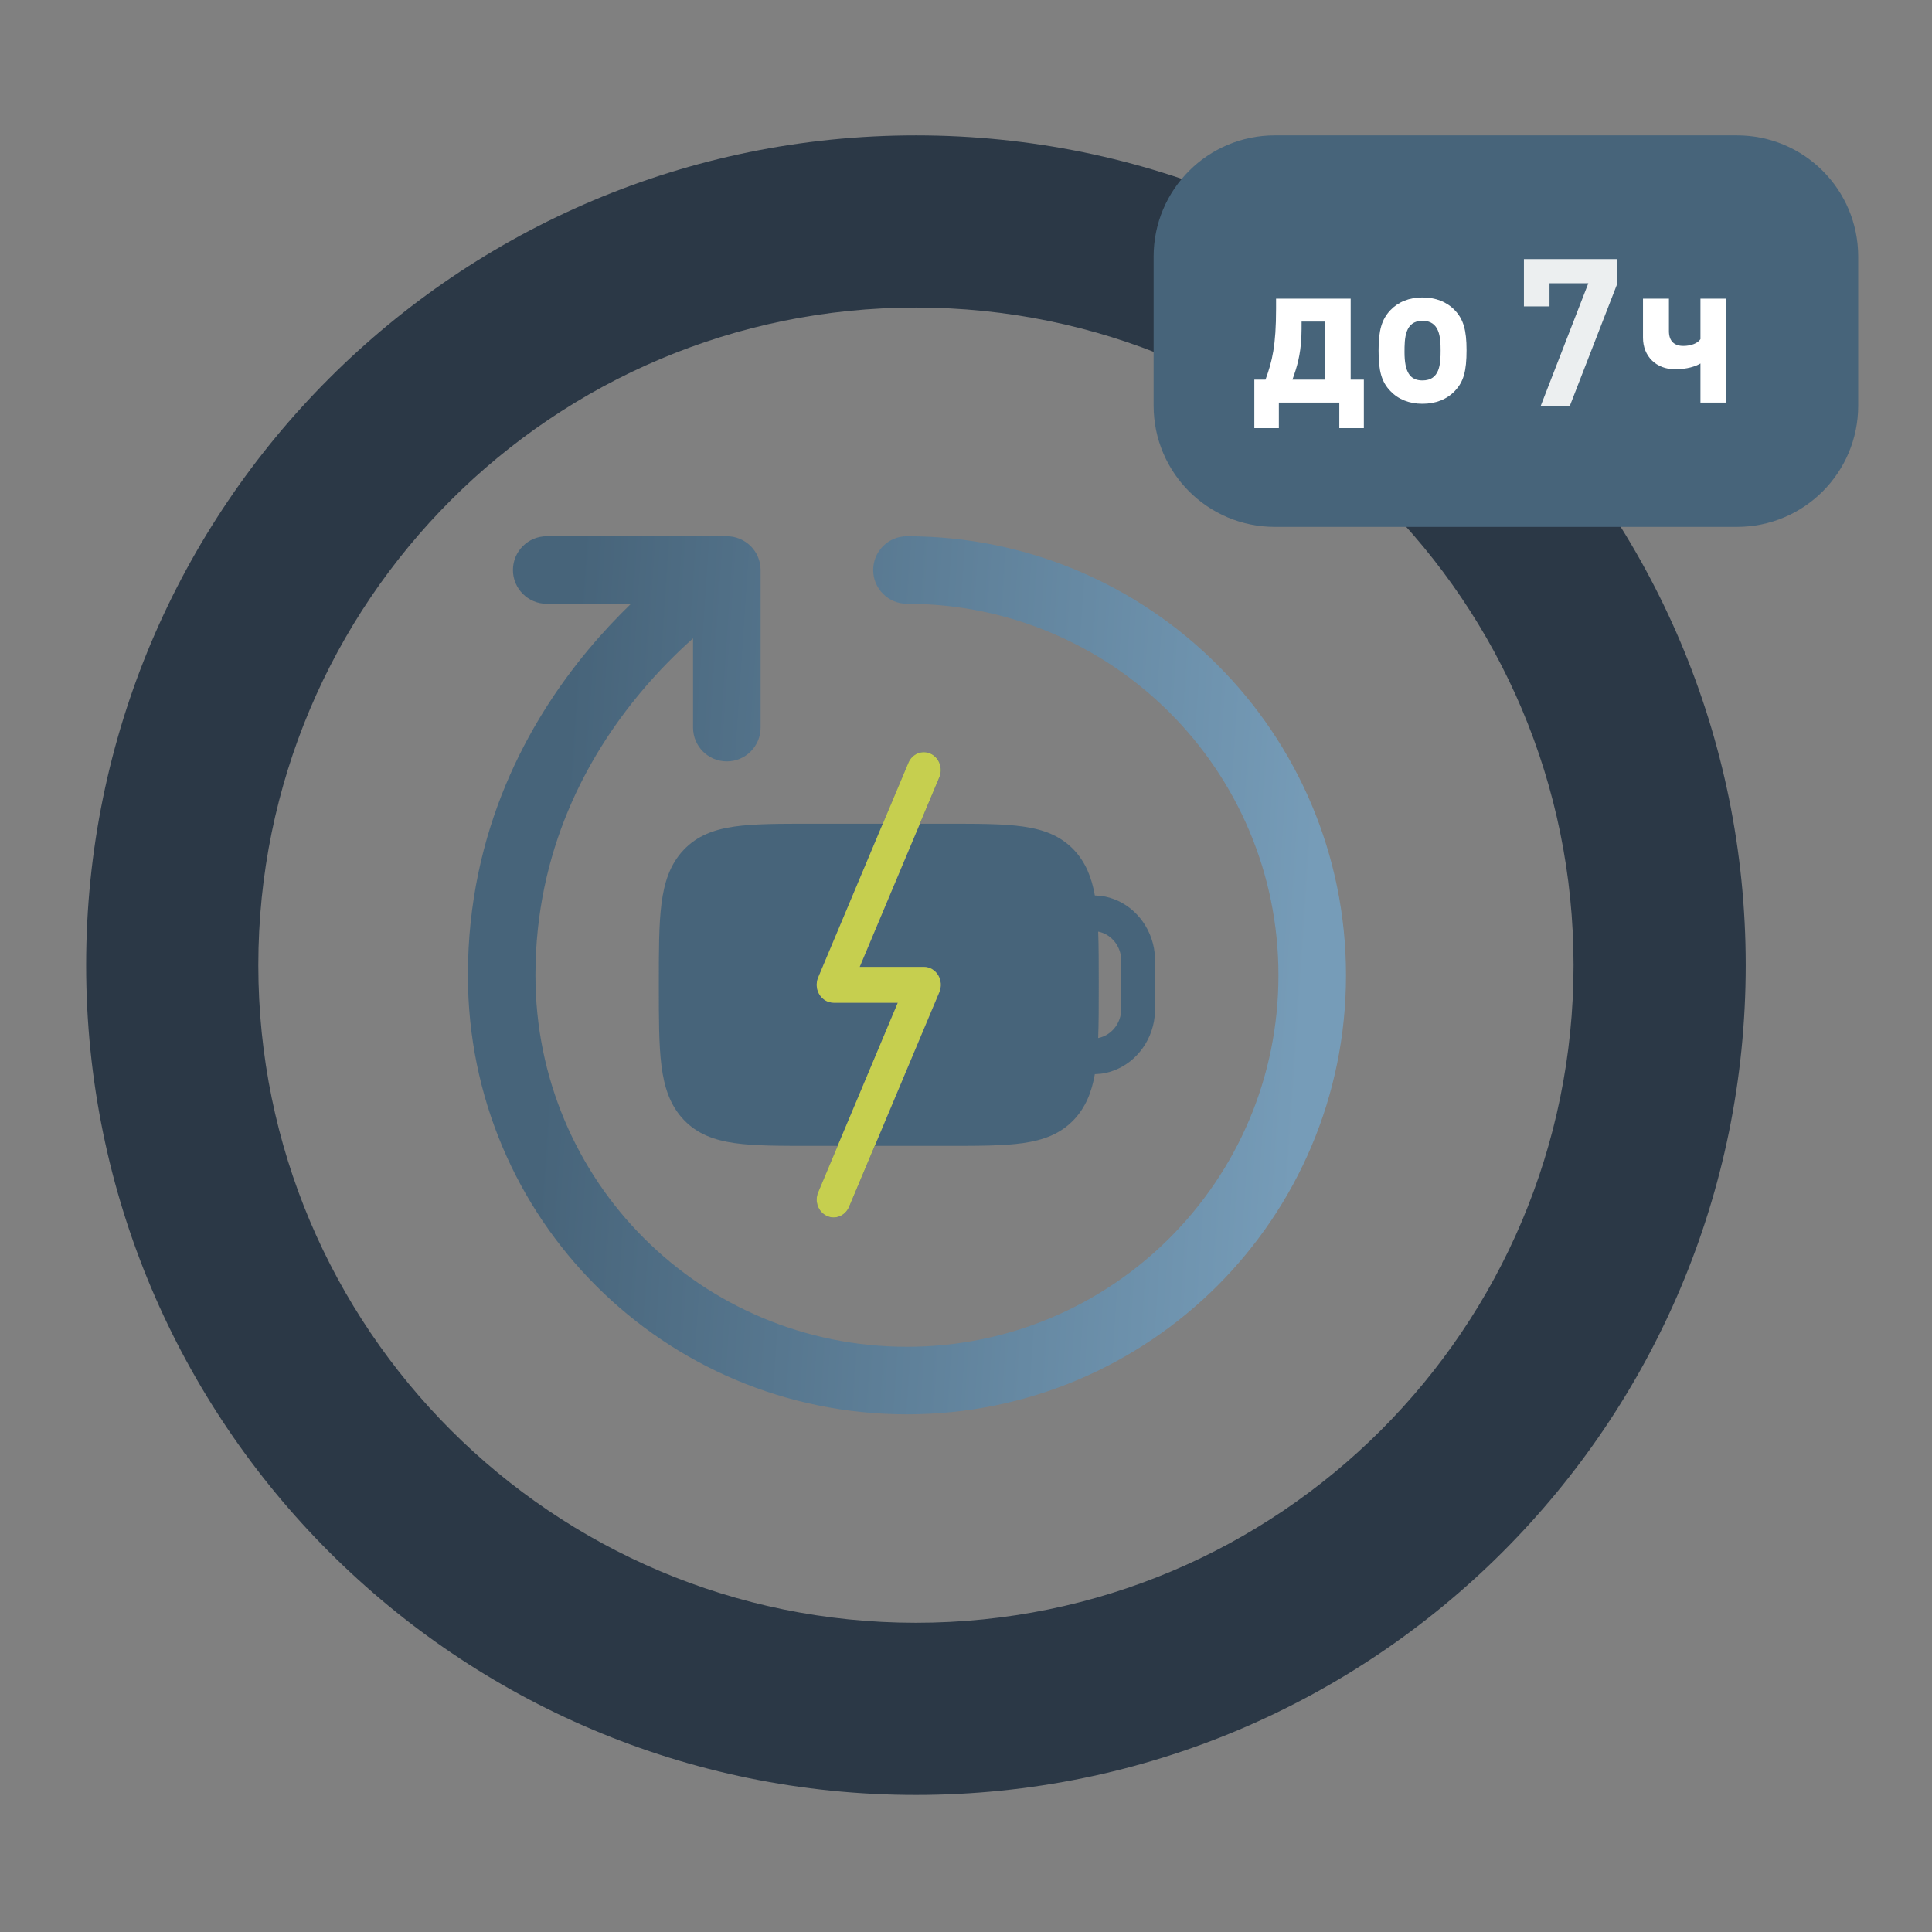
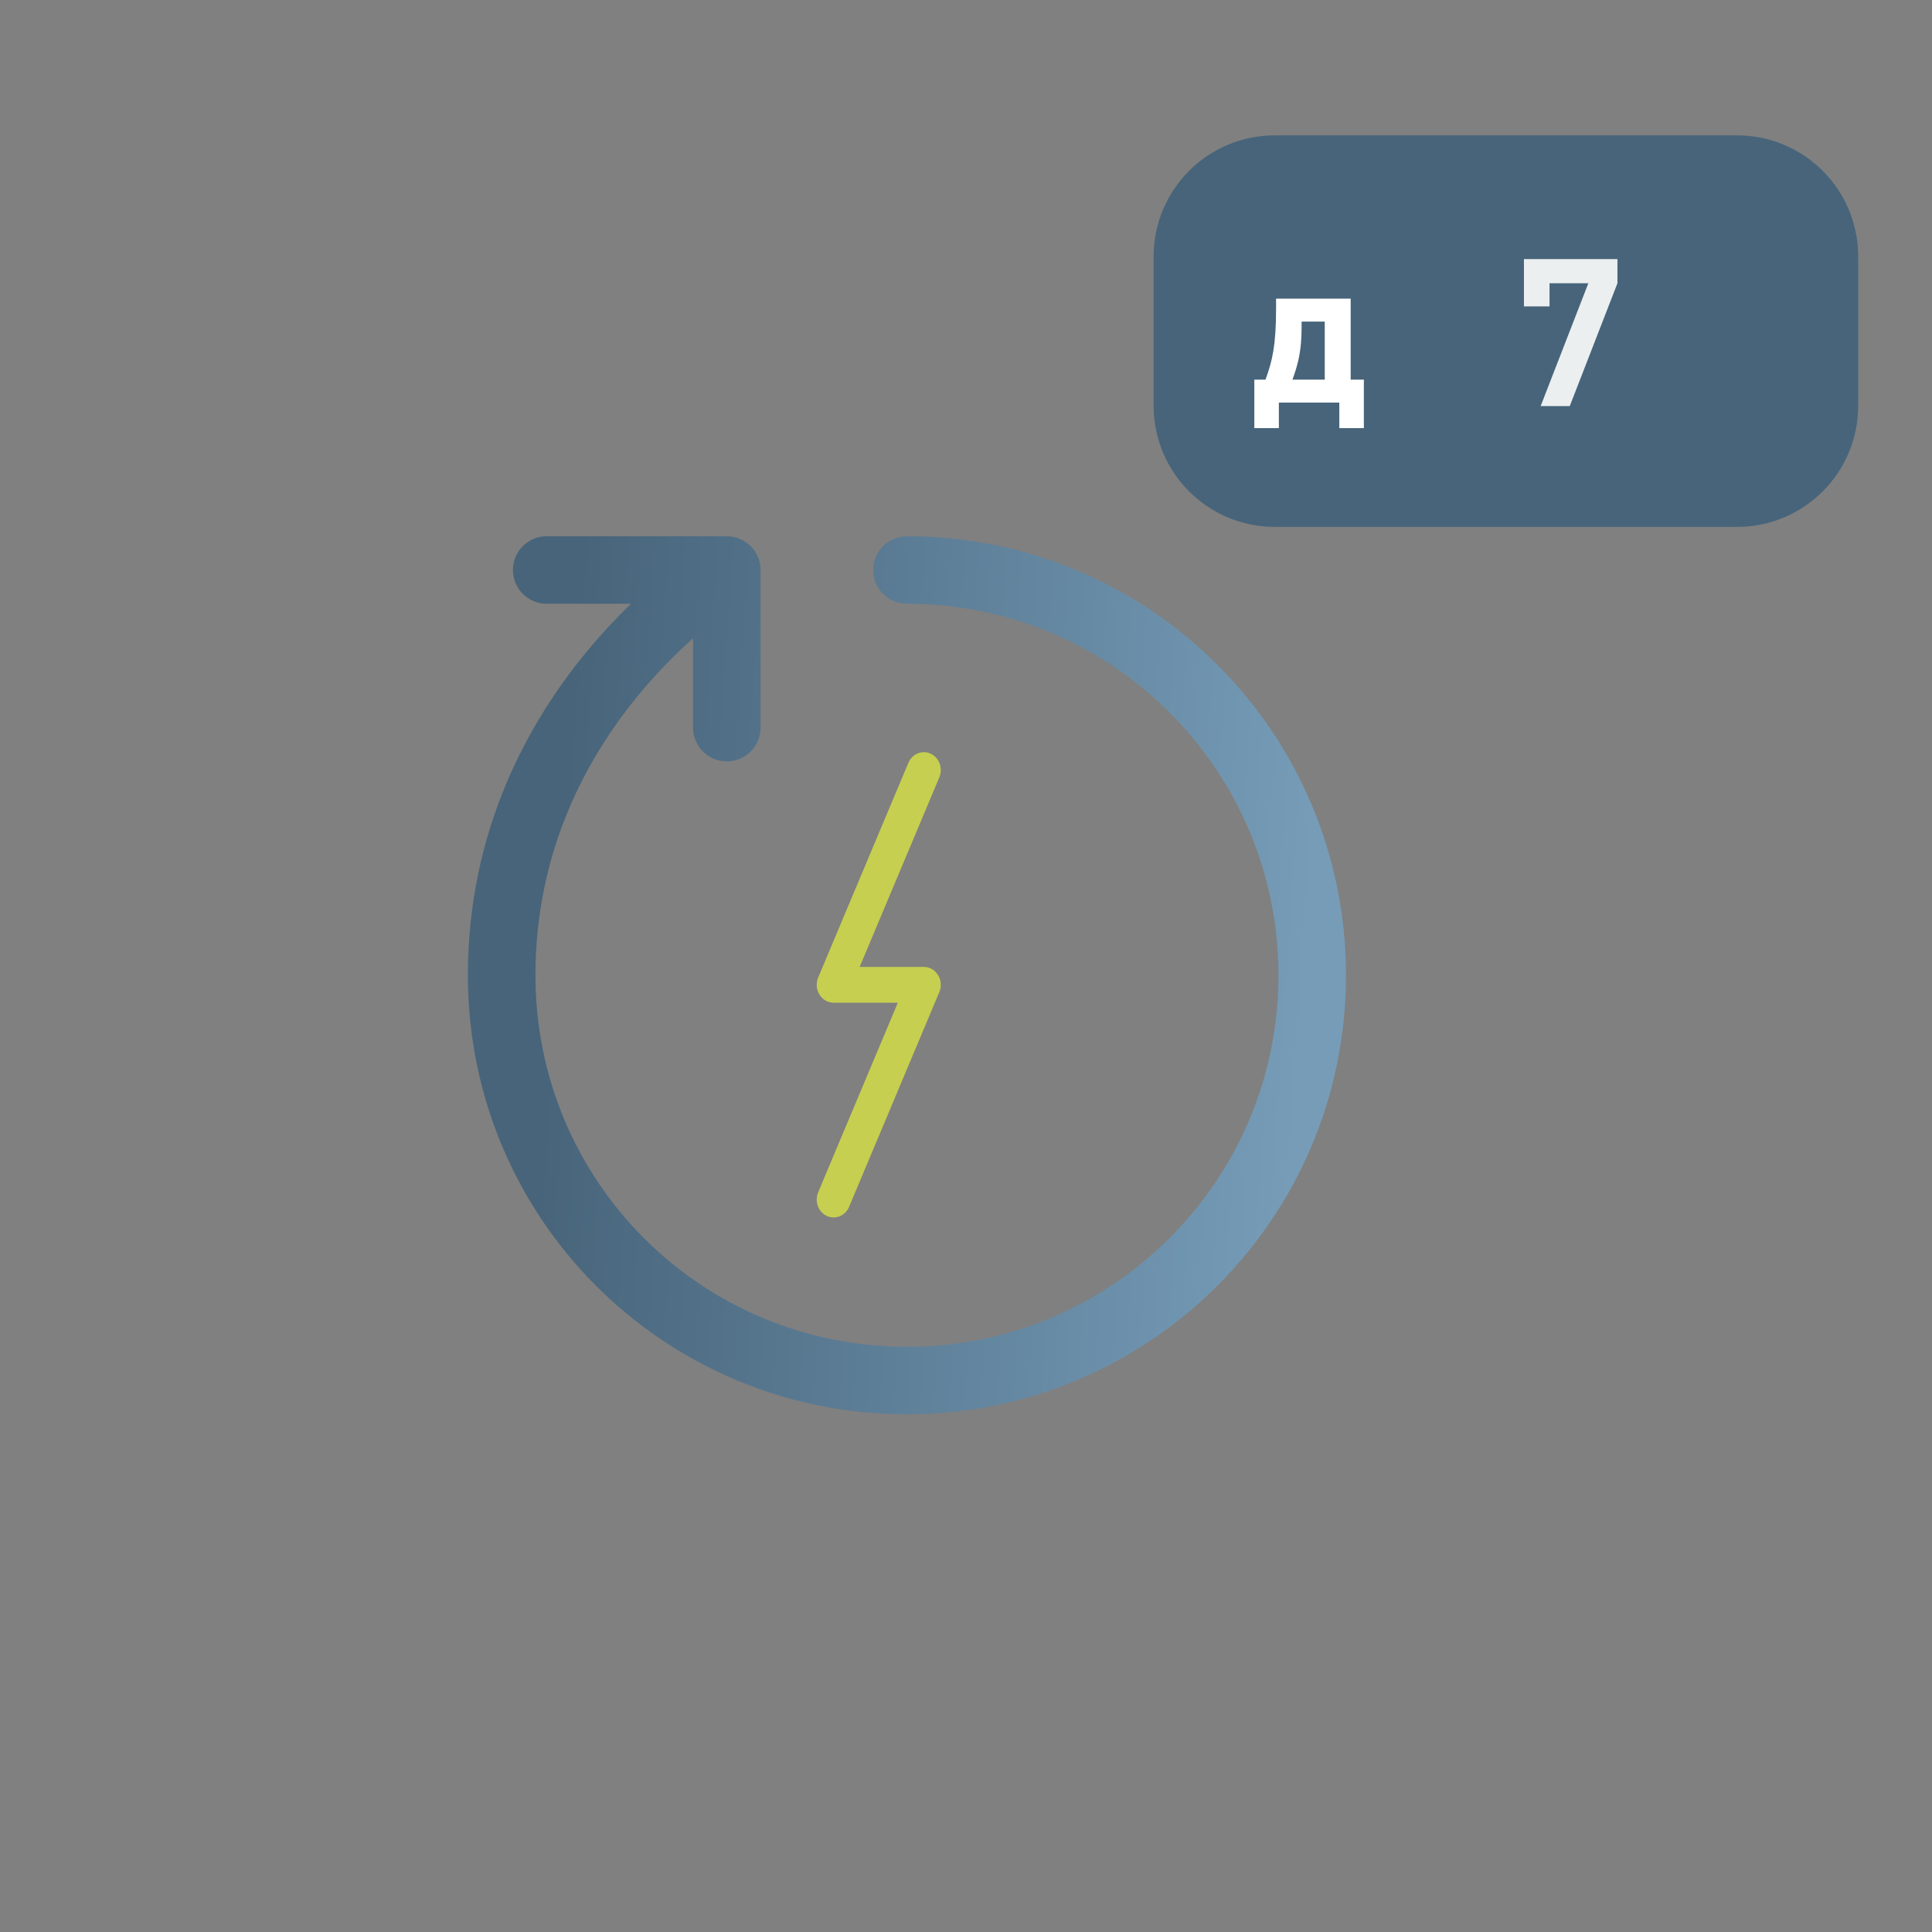
<svg xmlns="http://www.w3.org/2000/svg" width="157" height="157" viewBox="0 0 157 157" fill="none">
  <rect x="0" y="0" width="157" height="157" fill="#808080" stroke="none" />
-   <path d="M74.432 11C37.187 11 7 41.187 7 78.432C7 115.677 37.187 145.863 74.432 145.863C111.677 145.863 141.863 115.677 141.863 78.432C141.863 41.187 111.677 11 74.432 11ZM74.432 131.871C44.912 131.871 20.992 107.951 20.992 78.432C20.992 48.912 44.912 24.992 74.432 24.992C103.951 24.992 127.871 48.912 127.871 78.432C127.871 107.951 103.951 131.871 74.432 131.871Z" fill="#2B3846" />
  <path d="M141.152 11H103.596C98.152 11 93.746 15.405 93.746 20.85V32.965C93.746 38.41 98.152 42.816 103.596 42.816H141.152C146.596 42.816 151.002 38.41 151.002 32.965V20.85C151.002 15.405 146.596 11 141.152 11Z" fill="#47647A" />
  <path d="M131.438 23.019L127.563 33H125.198L129.073 23.019H125.919V24.898H123.839V21.056H131.438V23.019Z" fill="#ECEFF0" />
  <path d="M110.831 34.791V30.852H109.76V24.269H103.697V25.064C103.697 28.079 103.389 29.344 102.838 30.852H101.93V34.791H103.924V32.716H108.836V34.791H110.831ZM107.653 30.852H105.026C105.383 29.863 105.691 28.89 105.756 27.317C105.772 27.106 105.772 26.393 105.772 26.134H107.653V30.852Z" fill="white" />
-   <path d="M119.177 28.452C119.177 26.815 118.918 25.939 118.221 25.209C117.572 24.529 116.664 24.172 115.594 24.172C114.524 24.172 113.632 24.529 112.984 25.209C112.287 25.955 112.027 26.815 112.027 28.485C112.027 30.171 112.271 31.03 112.984 31.776C113.632 32.457 114.524 32.813 115.594 32.813C116.664 32.813 117.572 32.457 118.221 31.776C118.934 31.03 119.177 30.171 119.177 28.452ZM117.07 28.485C117.07 29.587 117.005 30.916 115.594 30.916C114.573 30.916 114.135 30.235 114.135 28.614C114.135 27.528 114.151 26.069 115.594 26.069C116.988 26.069 117.07 27.398 117.07 28.485Z" fill="white" />
-   <path d="M140.292 32.716V24.269H138.184V27.56C137.974 27.885 137.439 28.112 136.79 28.112C136.044 28.112 135.623 27.706 135.623 26.912V24.269H133.515V27.447C133.515 28.955 134.585 30.009 136.125 30.009C137.098 30.009 137.812 29.765 138.184 29.538V32.716H140.292Z" fill="white" />
-   <path fill-rule="evenodd" clip-rule="evenodd" d="M65.813 66.94L65.914 66.94L76.913 66.94L77.014 66.94C79.521 66.94 81.542 66.94 83.131 67.166C84.781 67.401 86.171 67.903 87.274 69.07C88.23 70.081 88.714 71.32 88.971 72.768C89.279 72.78 89.555 72.806 89.813 72.86C91.813 73.281 93.376 74.934 93.774 77.049C93.871 77.568 93.871 78.156 93.871 78.917L93.871 79.059L93.871 80.998L93.871 81.14C93.871 81.902 93.871 82.489 93.774 83.008C93.376 85.123 91.813 86.777 89.813 87.197C89.555 87.252 89.279 87.277 88.971 87.289C88.714 88.737 88.23 89.976 87.274 90.987C86.171 92.154 84.781 92.656 83.131 92.891C81.542 93.117 79.521 93.117 77.014 93.117L76.913 93.117L65.914 93.117L65.813 93.117C63.306 93.117 61.285 93.117 59.696 92.891C58.045 92.656 56.656 92.154 55.553 90.987C54.449 89.82 53.974 88.35 53.753 86.605C53.539 84.924 53.539 82.787 53.539 80.135L53.539 80.029L53.539 79.922C53.539 77.27 53.539 75.133 53.753 73.452C53.974 71.707 54.449 70.237 55.553 69.07C56.656 67.903 58.045 67.401 59.696 67.166C61.285 66.94 63.306 66.94 65.813 66.94ZM89.242 84.351C89.254 84.349 89.265 84.347 89.276 84.345C90.185 84.153 90.896 83.402 91.077 82.44C91.114 82.242 91.121 81.969 91.121 80.998L91.121 79.059C91.121 78.088 91.114 77.816 91.077 77.617C90.896 76.655 90.185 75.904 89.276 75.712C89.265 75.71 89.254 75.708 89.242 75.706C89.288 76.936 89.288 78.337 89.288 79.922L89.288 80.029L89.288 80.135C89.288 81.72 89.288 83.121 89.242 84.351ZM75.638 61.249C76.332 61.575 76.645 62.434 76.336 63.168L69.862 78.574L75.08 78.574C75.545 78.574 75.979 78.823 76.233 79.236C76.486 79.649 76.525 80.169 76.336 80.619L69.003 98.07C68.695 98.804 67.882 99.135 67.188 98.808C66.495 98.482 66.182 97.623 66.49 96.889L72.964 81.483L67.747 81.483C67.281 81.483 66.848 81.234 66.594 80.821C66.34 80.408 66.301 79.888 66.49 79.438L73.823 61.987C74.132 61.253 74.944 60.923 75.638 61.249Z" fill="#47647A" />
  <path fill-rule="evenodd" clip-rule="evenodd" d="M75.634 61.249C76.328 61.575 76.64 62.434 76.332 63.168L69.858 78.574L75.076 78.574C75.541 78.574 75.975 78.823 76.228 79.236C76.482 79.649 76.521 80.169 76.332 80.619L68.999 98.07C68.691 98.804 67.878 99.135 67.184 98.808C66.49 98.482 66.178 97.623 66.486 96.889L72.96 81.483L67.743 81.483C67.277 81.483 66.843 81.234 66.59 80.821C66.336 80.408 66.297 79.888 66.486 79.438L73.819 61.987C74.127 61.253 74.94 60.923 75.634 61.249Z" fill="#C6CF4F" />
  <path d="M47.808 52.797C42.949 58.628 38.023 67.462 38.023 79.254C38.023 99.072 54.003 114.932 73.702 114.932C93.406 114.932 109.38 98.959 109.38 79.254C109.38 59.55 93.406 43.576 73.702 43.576C72.186 43.576 70.957 44.805 70.957 46.321C70.957 47.836 72.186 49.065 73.702 49.065C90.375 49.065 103.891 62.581 103.891 79.254C103.891 95.927 90.375 109.444 73.702 109.444C57.023 109.444 43.512 96.029 43.512 79.254C43.512 69.091 47.736 61.458 52.025 56.311C53.517 54.52 55.01 53.04 56.32 51.874V59.128C56.32 60.644 57.549 61.873 59.064 61.873C60.58 61.873 61.809 60.644 61.809 59.128V46.321C61.809 44.805 60.58 43.576 59.064 43.576L44.427 43.576C42.911 43.576 41.683 44.805 41.683 46.321C41.683 47.836 42.911 49.065 44.427 49.065L51.278 49.065C50.167 50.138 48.988 51.381 47.808 52.797Z" fill="url(#paint0_linear_3712_17637)" />
  <defs>
    <linearGradient id="paint0_linear_3712_17637" x1="47.714" y1="36.505" x2="108.801" y2="40.619" gradientUnits="userSpaceOnUse">
      <stop stop-color="#47647A" />
      <stop offset="1" stop-color="#769CB8" />
    </linearGradient>
  </defs>
</svg>